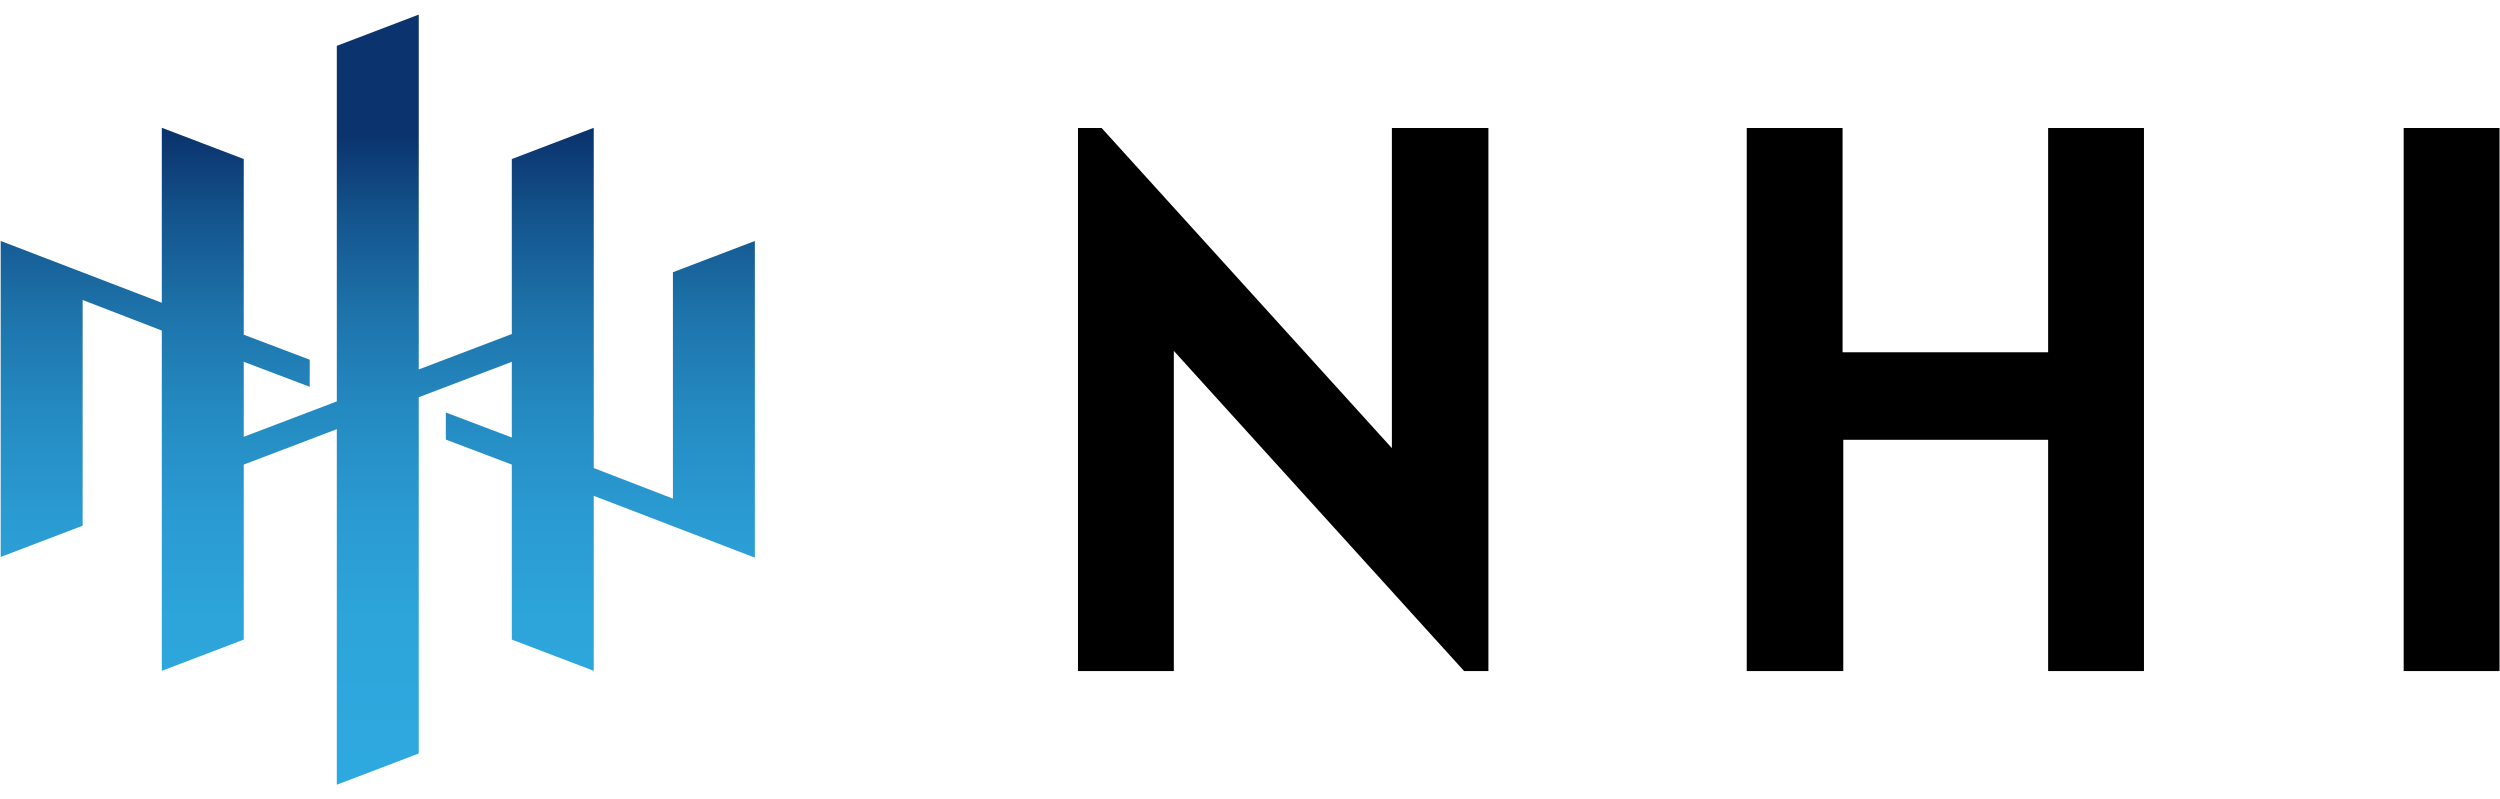
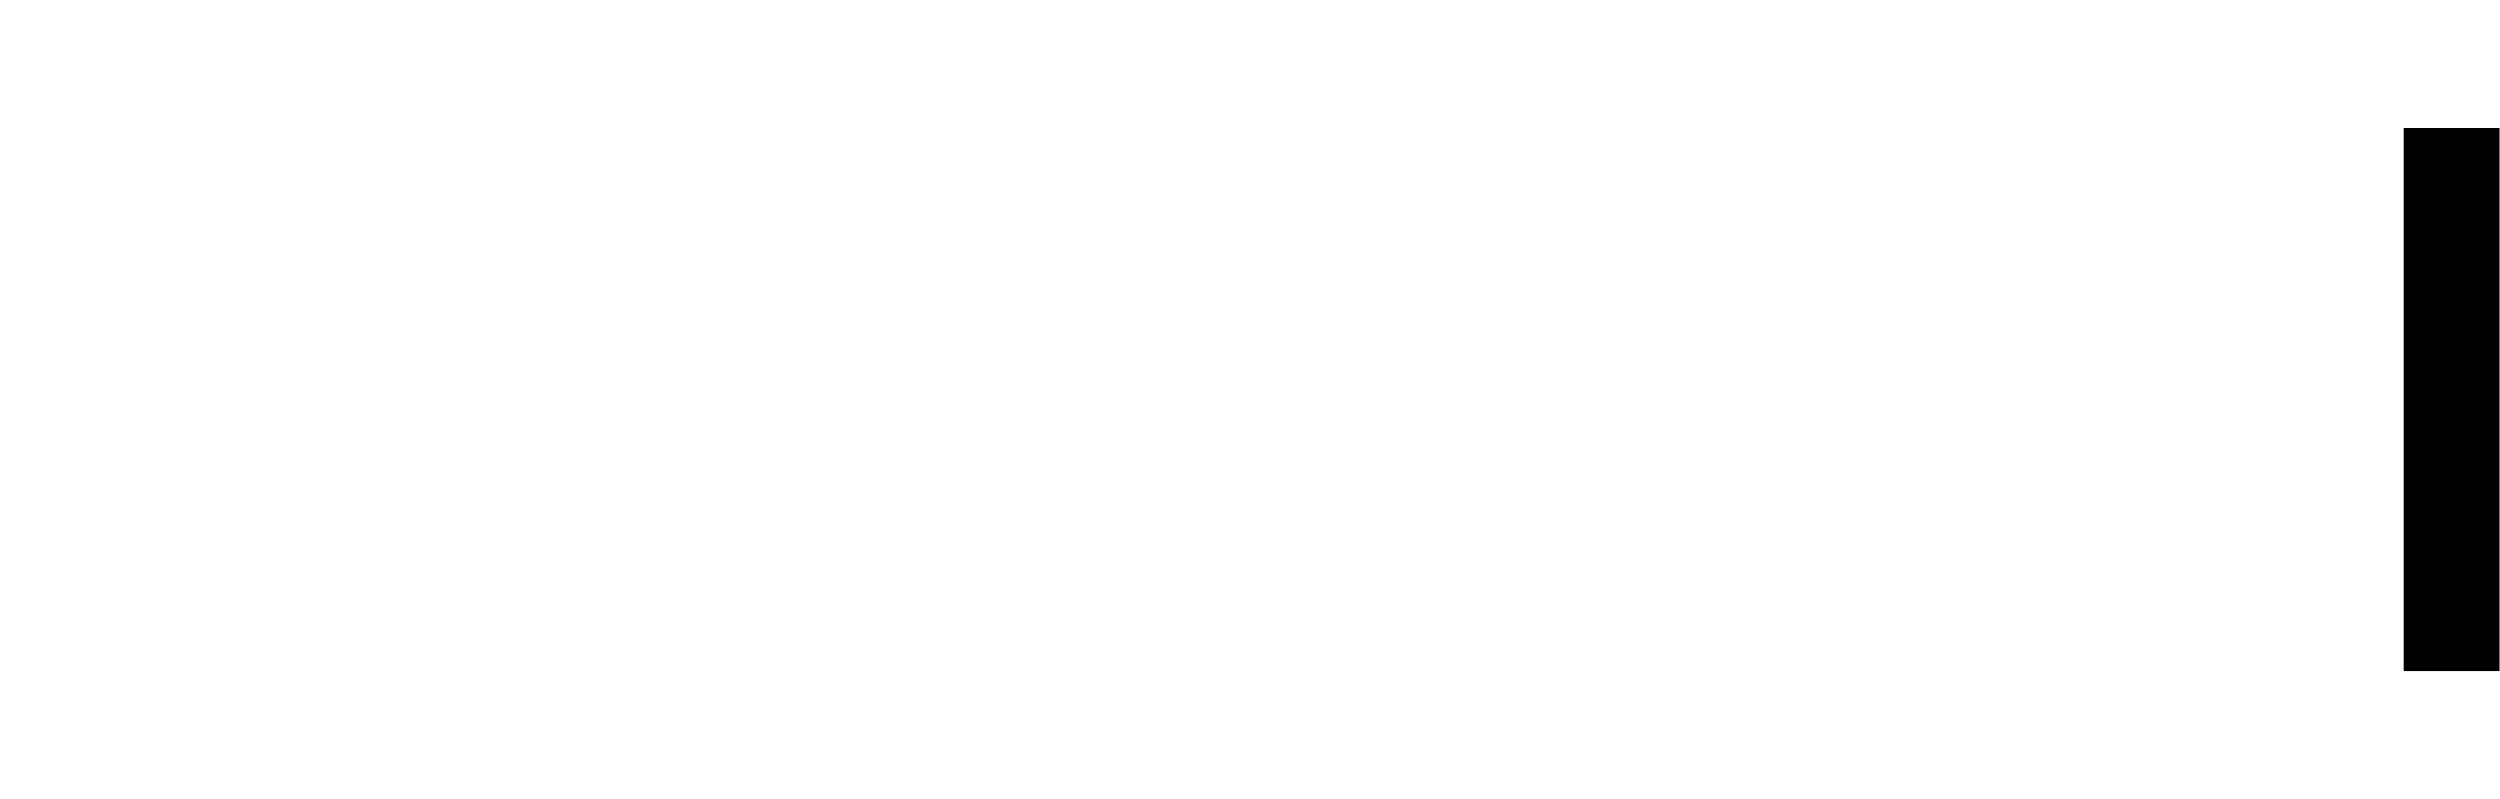
<svg xmlns="http://www.w3.org/2000/svg" version="1.1" id="レイヤー_1" x="0px" y="0px" viewBox="0 0 360 115" style="enable-background:new 0 0 360 115;" xml:space="preserve">
  <style type="text/css">
	.st0{fill:url(#パス_1_00000000928864447346195160000014759062747791551670_);}
</style>
  <g>
    <linearGradient id="パス_1_00000071533346067621597890000010954701425996056741_" gradientUnits="userSpaceOnUse" x1="-382.951" y1="550.13" x2="-382.951" y2="551.1" gradientTransform="matrix(108.608 0 0 -110.818 41645.953 61075.625)">
      <stop offset="0" style="stop-color:#2EA9DF" />
      <stop offset="0.191" style="stop-color:#2DA5DB" />
      <stop offset="0.344" style="stop-color:#2A9BD2" />
      <stop offset="0.484" style="stop-color:#248AC1" />
      <stop offset="0.616" style="stop-color:#1D73AA" />
      <stop offset="0.742" style="stop-color:#14548D" />
      <stop offset="0.85" style="stop-color:#0B346E" />
    </linearGradient>
-     <path id="パス_1" style="fill:url(#パス_1_00000071533346067621597890000010954701425996056741_);" d="M96.9,39.2v32.6   l-11.4-4.4v-49l-11.8,4.5v25.2l-13.4,5.1V2.1L48.5,6.6v51.2l-13.4,5.1V52.1l9.5,3.6v-3.9l-9.5-3.6V22.9l-11.8-4.5v25.2L0.1,34.7   v45.5l11.8-4.5V43.2l11.4,4.4v49l11.8-4.5V66.9l13.4-5.1v51.2l11.8-4.5V57.2l13.4-5.1v10.9l-9.5-3.6v3.9l9.5,3.6v25.2l11.8,4.5   V71.4l23.2,8.9V34.7L96.9,39.2z" />
    <g id="グループ_1" transform="translate(155.131 16.33)">
-       <path id="パス_2" d="M139.9,47h-29.6v33.3H96.4V2.1h13.8v32.3h29.6V2.1h13.8v78.2h-13.8V47z" />
      <path id="パス_3" d="M191,2.1h13.8v78.2H191V2.1z" />
-       <path id="パス_4" d="M45.3,2.1v46.1L3.5,2.1H0.1v78.2h13.8V34.2l41.8,46.1h3.5V2.1H45.3z" />
    </g>
  </g>
</svg>